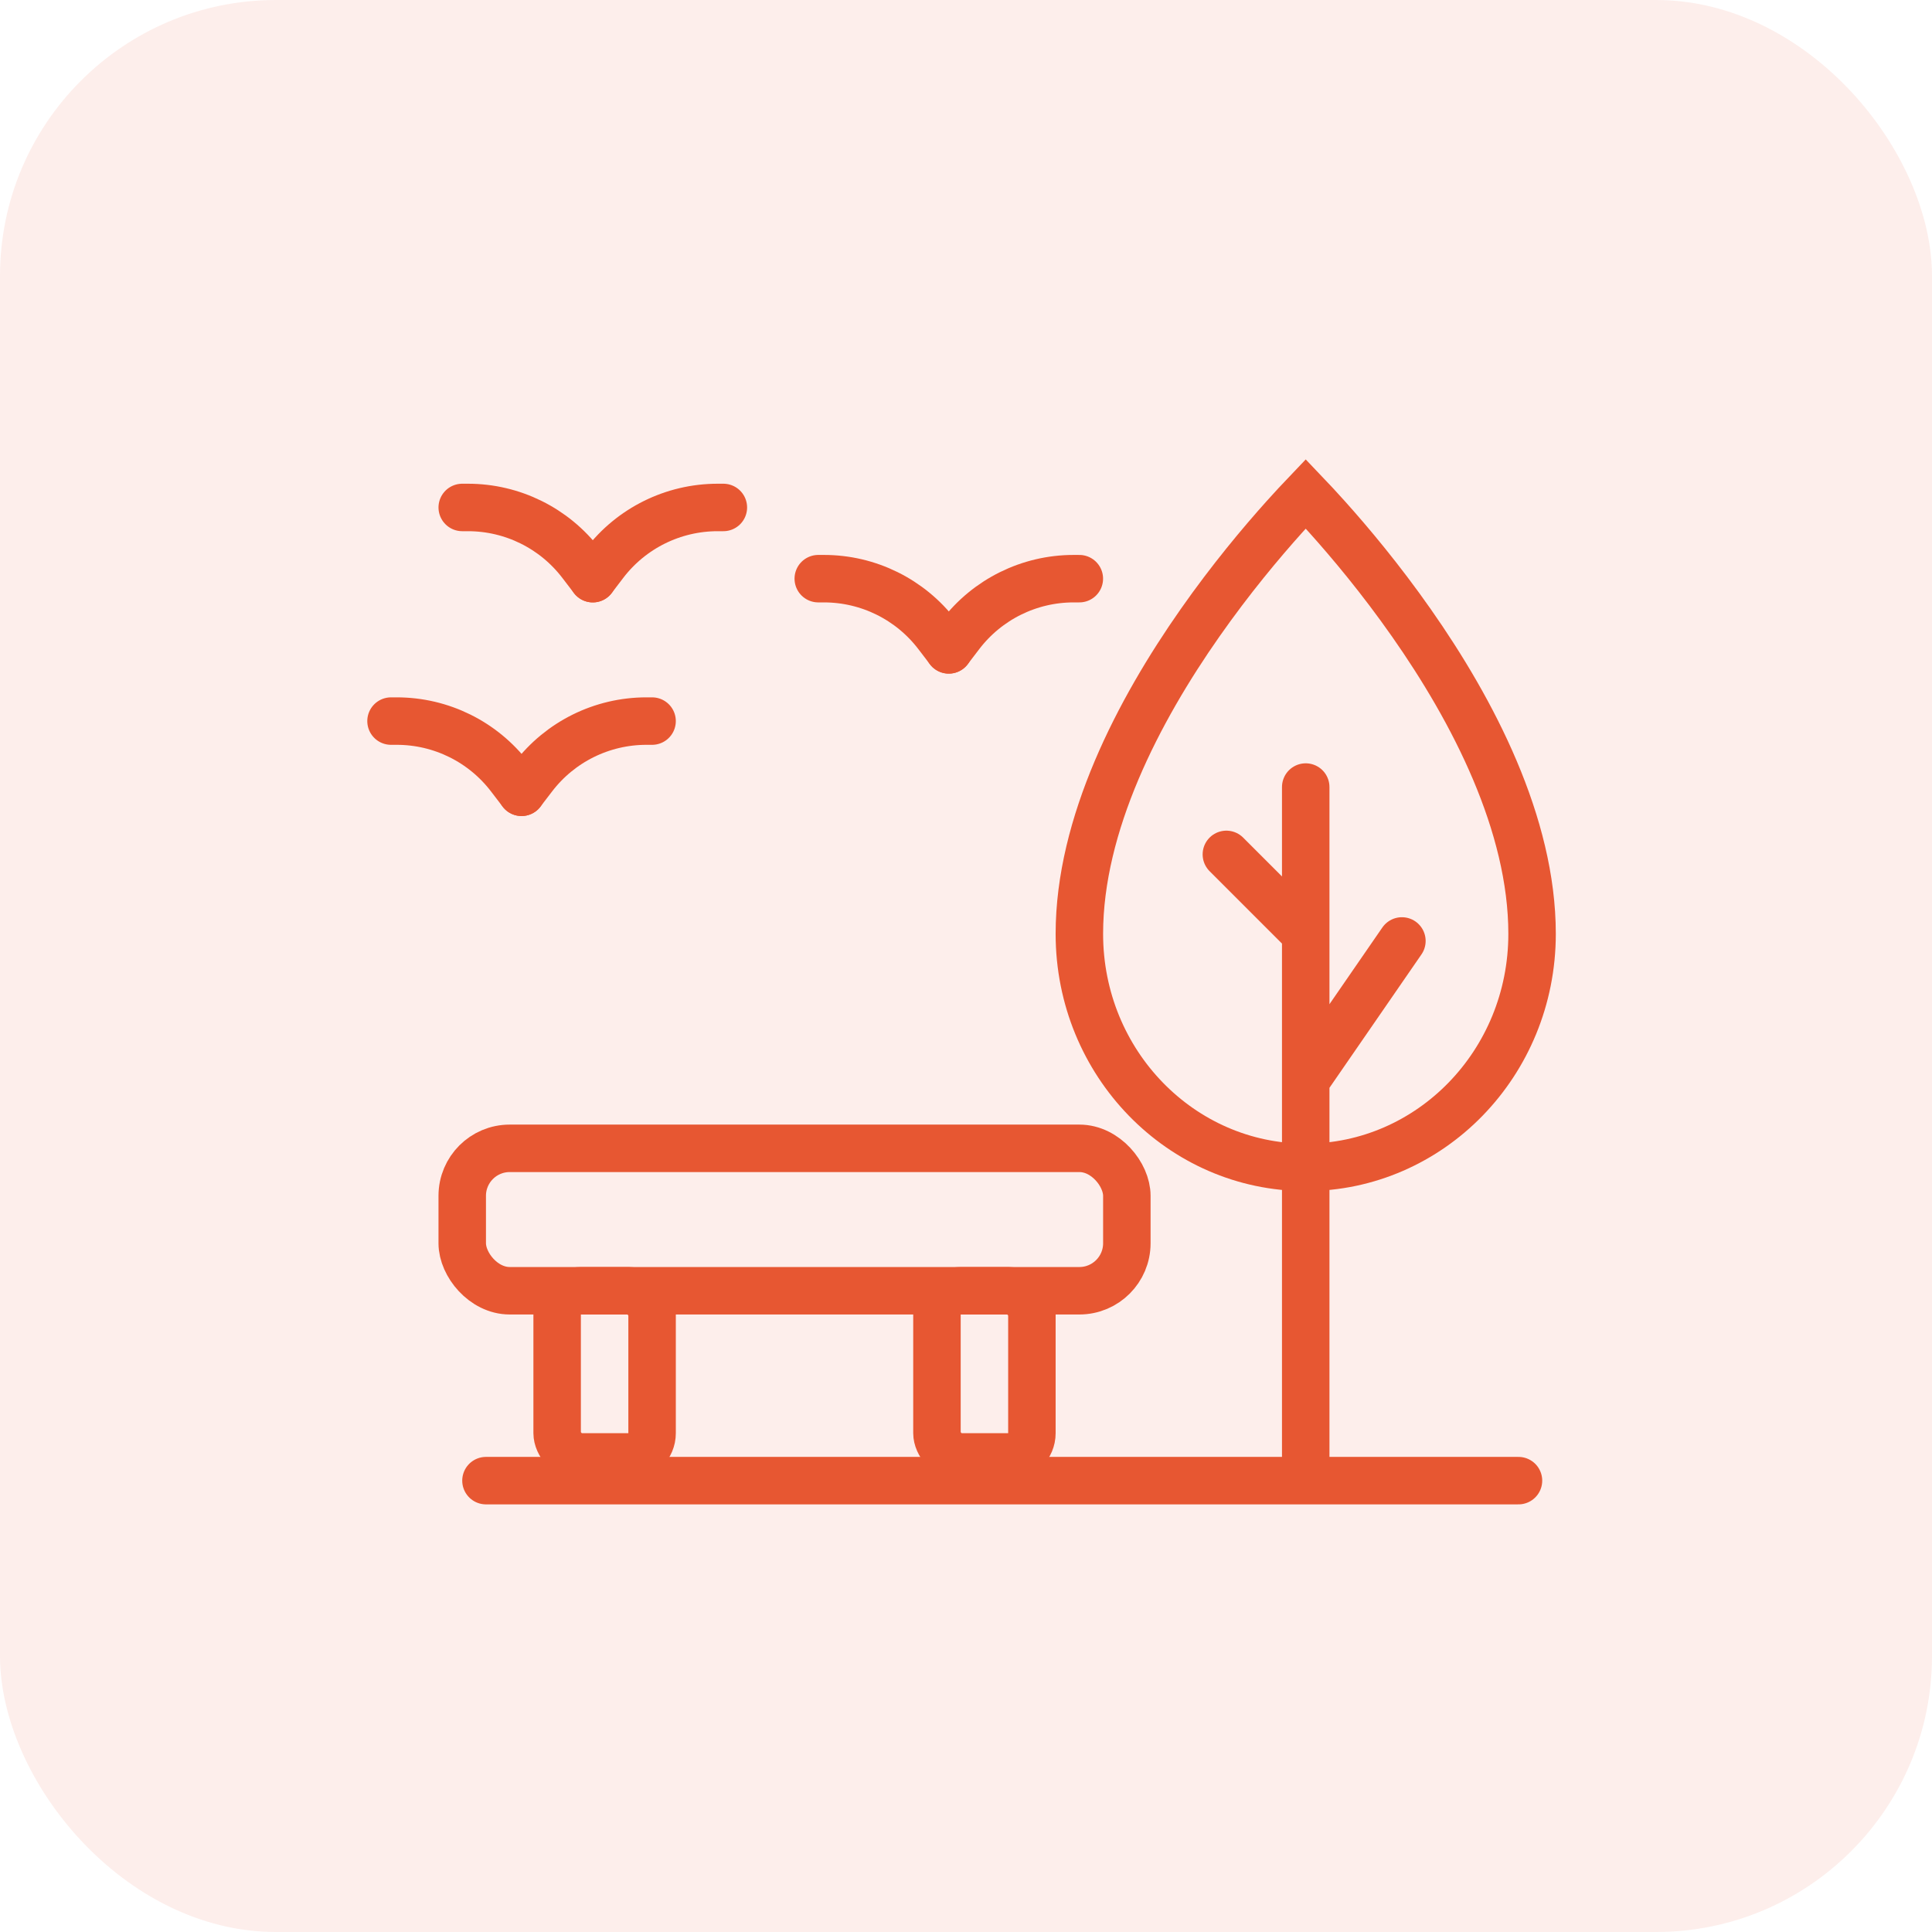
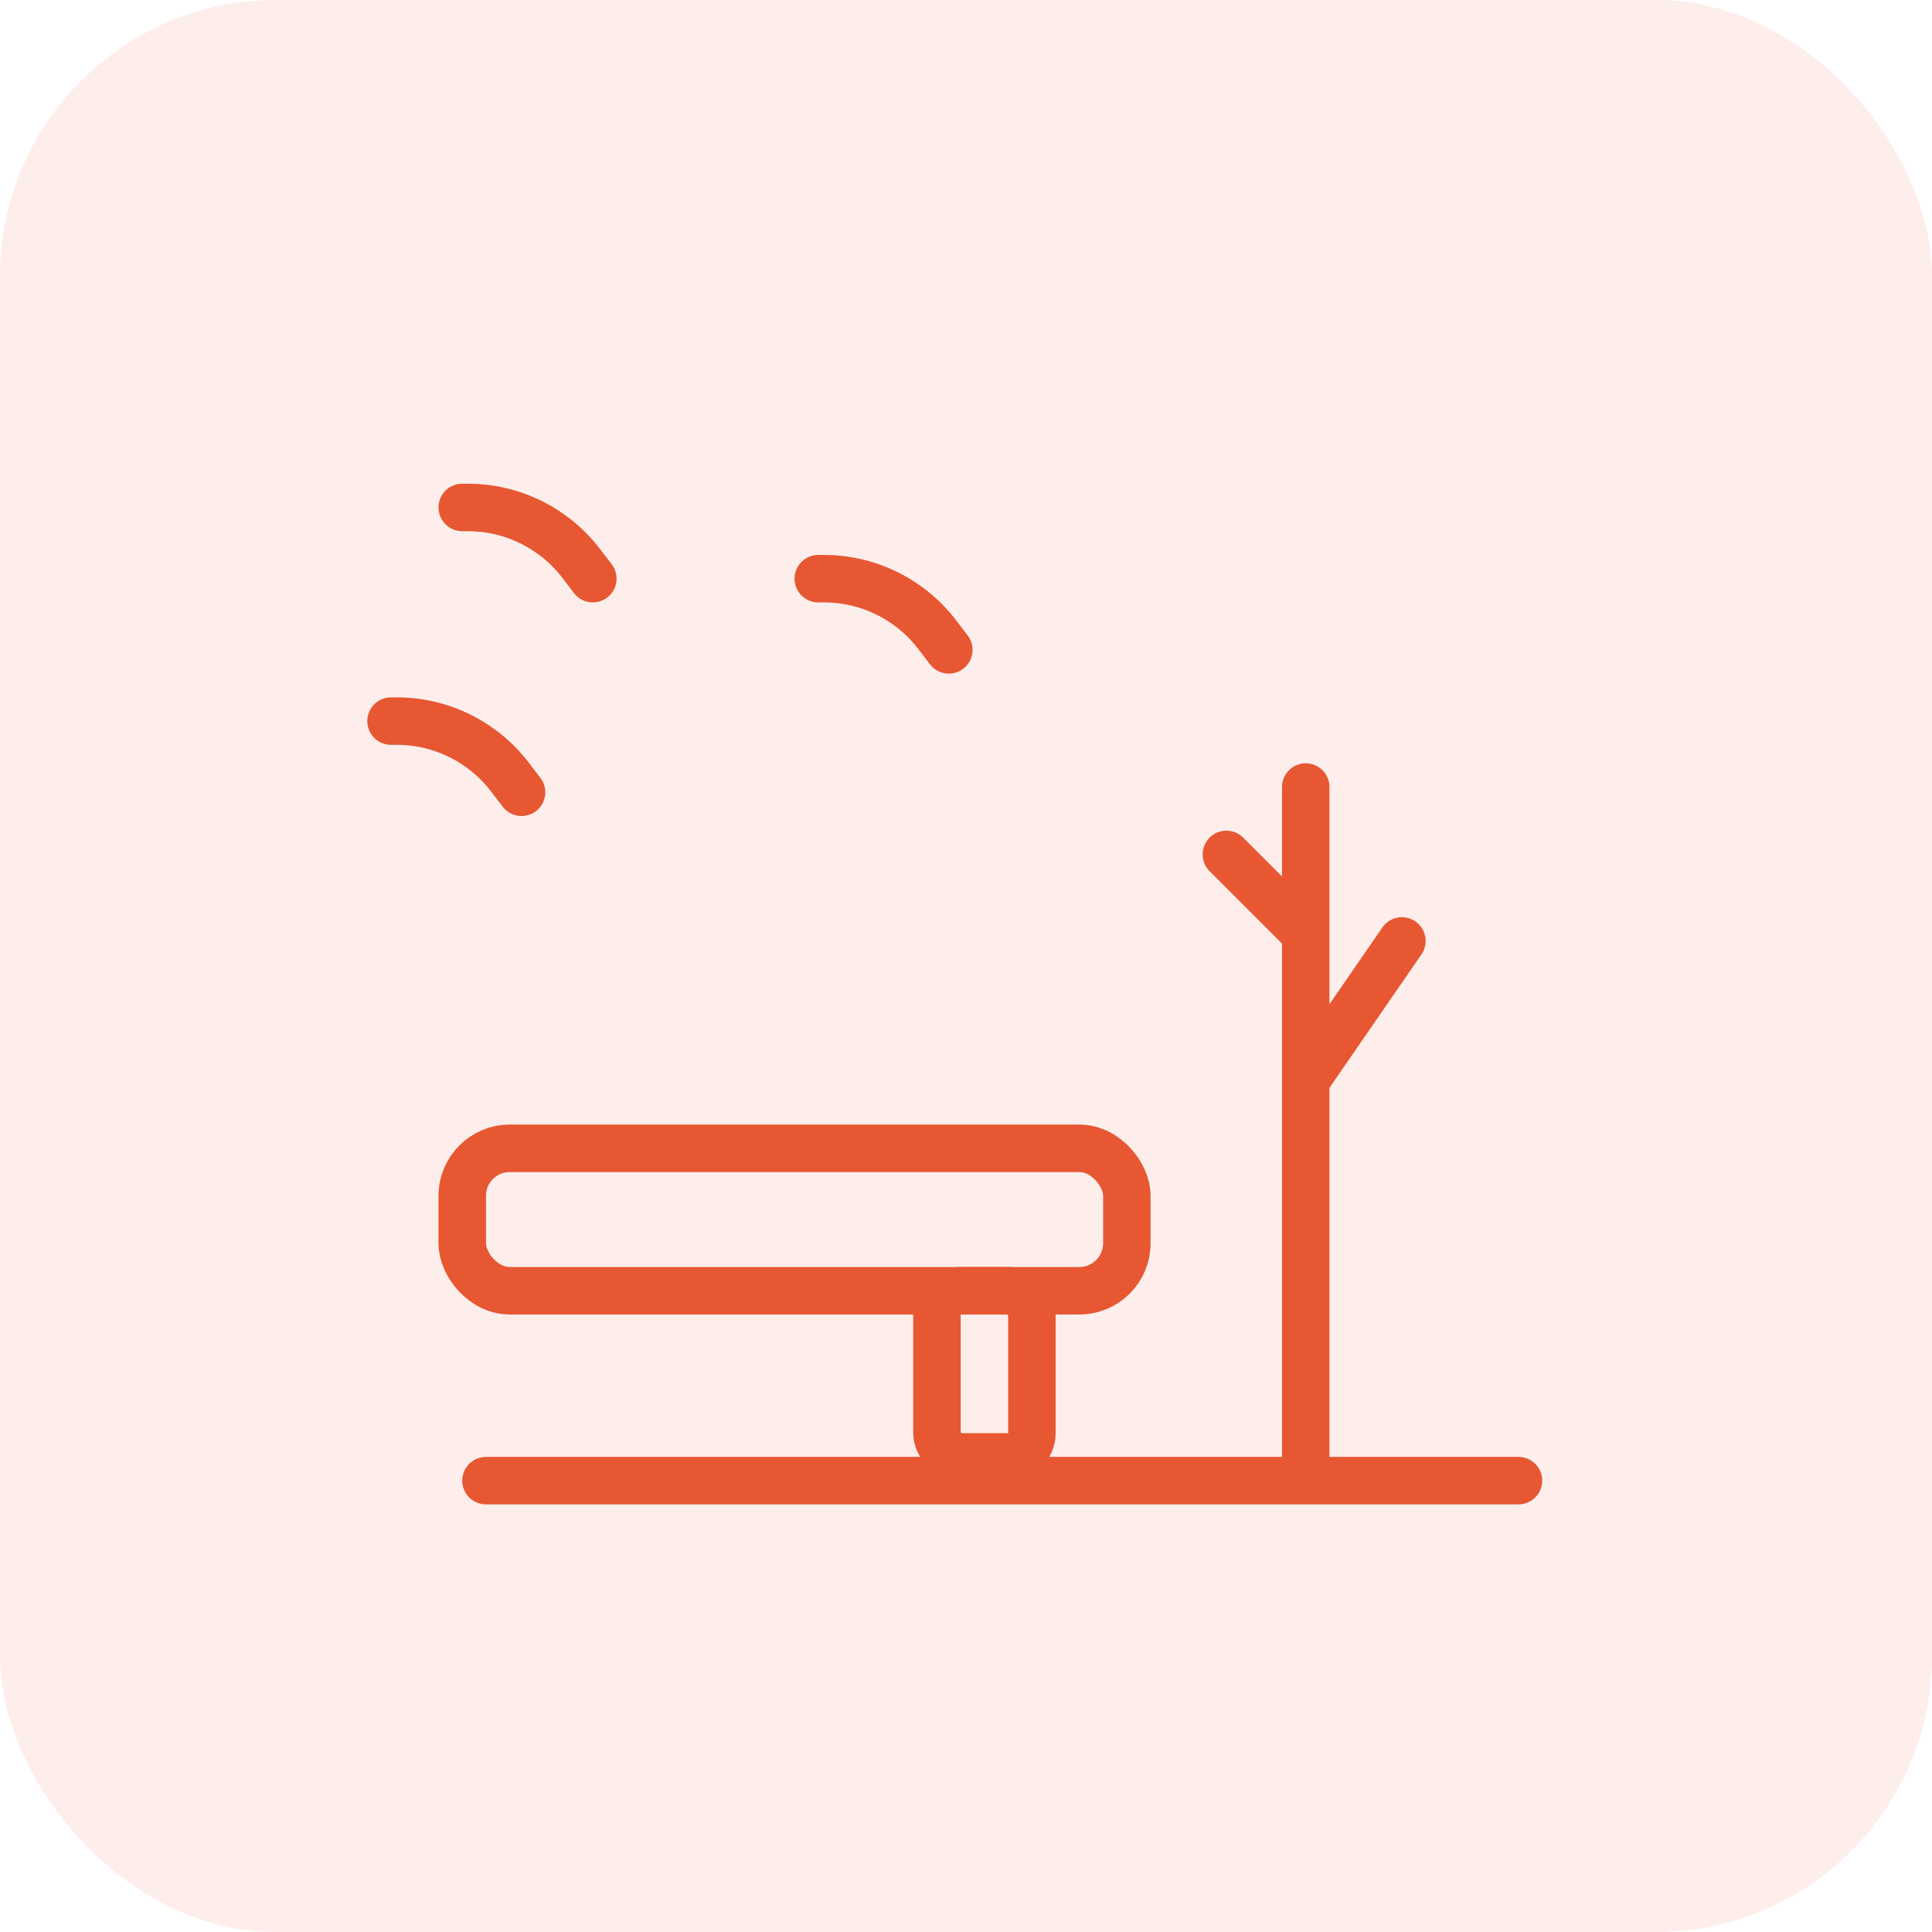
<svg xmlns="http://www.w3.org/2000/svg" width="56" height="56" viewBox="0 0 56 56" fill="none">
  <rect width="56" height="56" rx="8" fill="#E75732" fill-opacity="0.1" />
-   <path d="M44.408 27.068C44.408 30.824 41.453 33.836 37.847 33.836C34.241 33.836 31.286 30.824 31.286 27.068C31.286 23.893 32.994 20.606 34.786 18.051C35.672 16.786 36.56 15.727 37.226 14.985C37.466 14.718 37.676 14.492 37.847 14.313C38.018 14.492 38.228 14.718 38.468 14.985C39.134 15.727 40.022 16.786 40.908 18.051C42.7 20.606 44.408 23.893 44.408 27.068Z" stroke="#E75732" stroke-width="1.376" />
  <path d="M37.847 22.813V27.065M37.847 42.23V31.317M37.847 31.317L40.635 27.274M37.847 31.317V27.065M37.847 27.065L35.547 24.765" stroke="#E75732" stroke-width="1.376" stroke-linecap="round" />
  <rect x="13.398" y="33.285" width="19.264" height="4.128" rx="1.376" stroke="#E75732" stroke-width="1.376" />
-   <rect x="16.149" y="37.413" width="2.752" height="4.816" rx="0.688" stroke="#E75732" stroke-width="1.376" />
  <rect x="27.158" y="37.413" width="2.752" height="4.816" rx="0.688" stroke="#E75732" stroke-width="1.376" />
  <path d="M11.334 20.901H11.5C12.787 20.901 13.999 21.501 14.78 22.524L15.118 22.965" stroke="#E75732" stroke-width="1.376" stroke-linecap="round" />
-   <path d="M18.901 20.901H18.735C17.449 20.901 16.236 21.501 15.455 22.524L15.117 22.965" stroke="#E75732" stroke-width="1.376" stroke-linecap="round" />
  <path d="M23.718 16.773H23.884C25.17 16.773 26.383 17.373 27.164 18.395L27.502 18.837" stroke="#E75732" stroke-width="1.376" stroke-linecap="round" />
-   <path d="M31.285 16.773H31.119C29.833 16.773 28.62 17.373 27.839 18.395L27.501 18.837" stroke="#E75732" stroke-width="1.376" stroke-linecap="round" />
  <path d="M13.398 14.709H13.565C14.851 14.709 16.064 15.309 16.845 16.331L17.183 16.773" stroke="#E75732" stroke-width="1.376" stroke-linecap="round" />
-   <path d="M20.967 14.709H20.801C19.514 14.709 18.301 15.309 17.52 16.331L17.183 16.773" stroke="#E75732" stroke-width="1.376" stroke-linecap="round" />
  <path d="M14.086 42.917H44.014" stroke="#E75732" stroke-width="1.376" stroke-linecap="round" />
</svg>